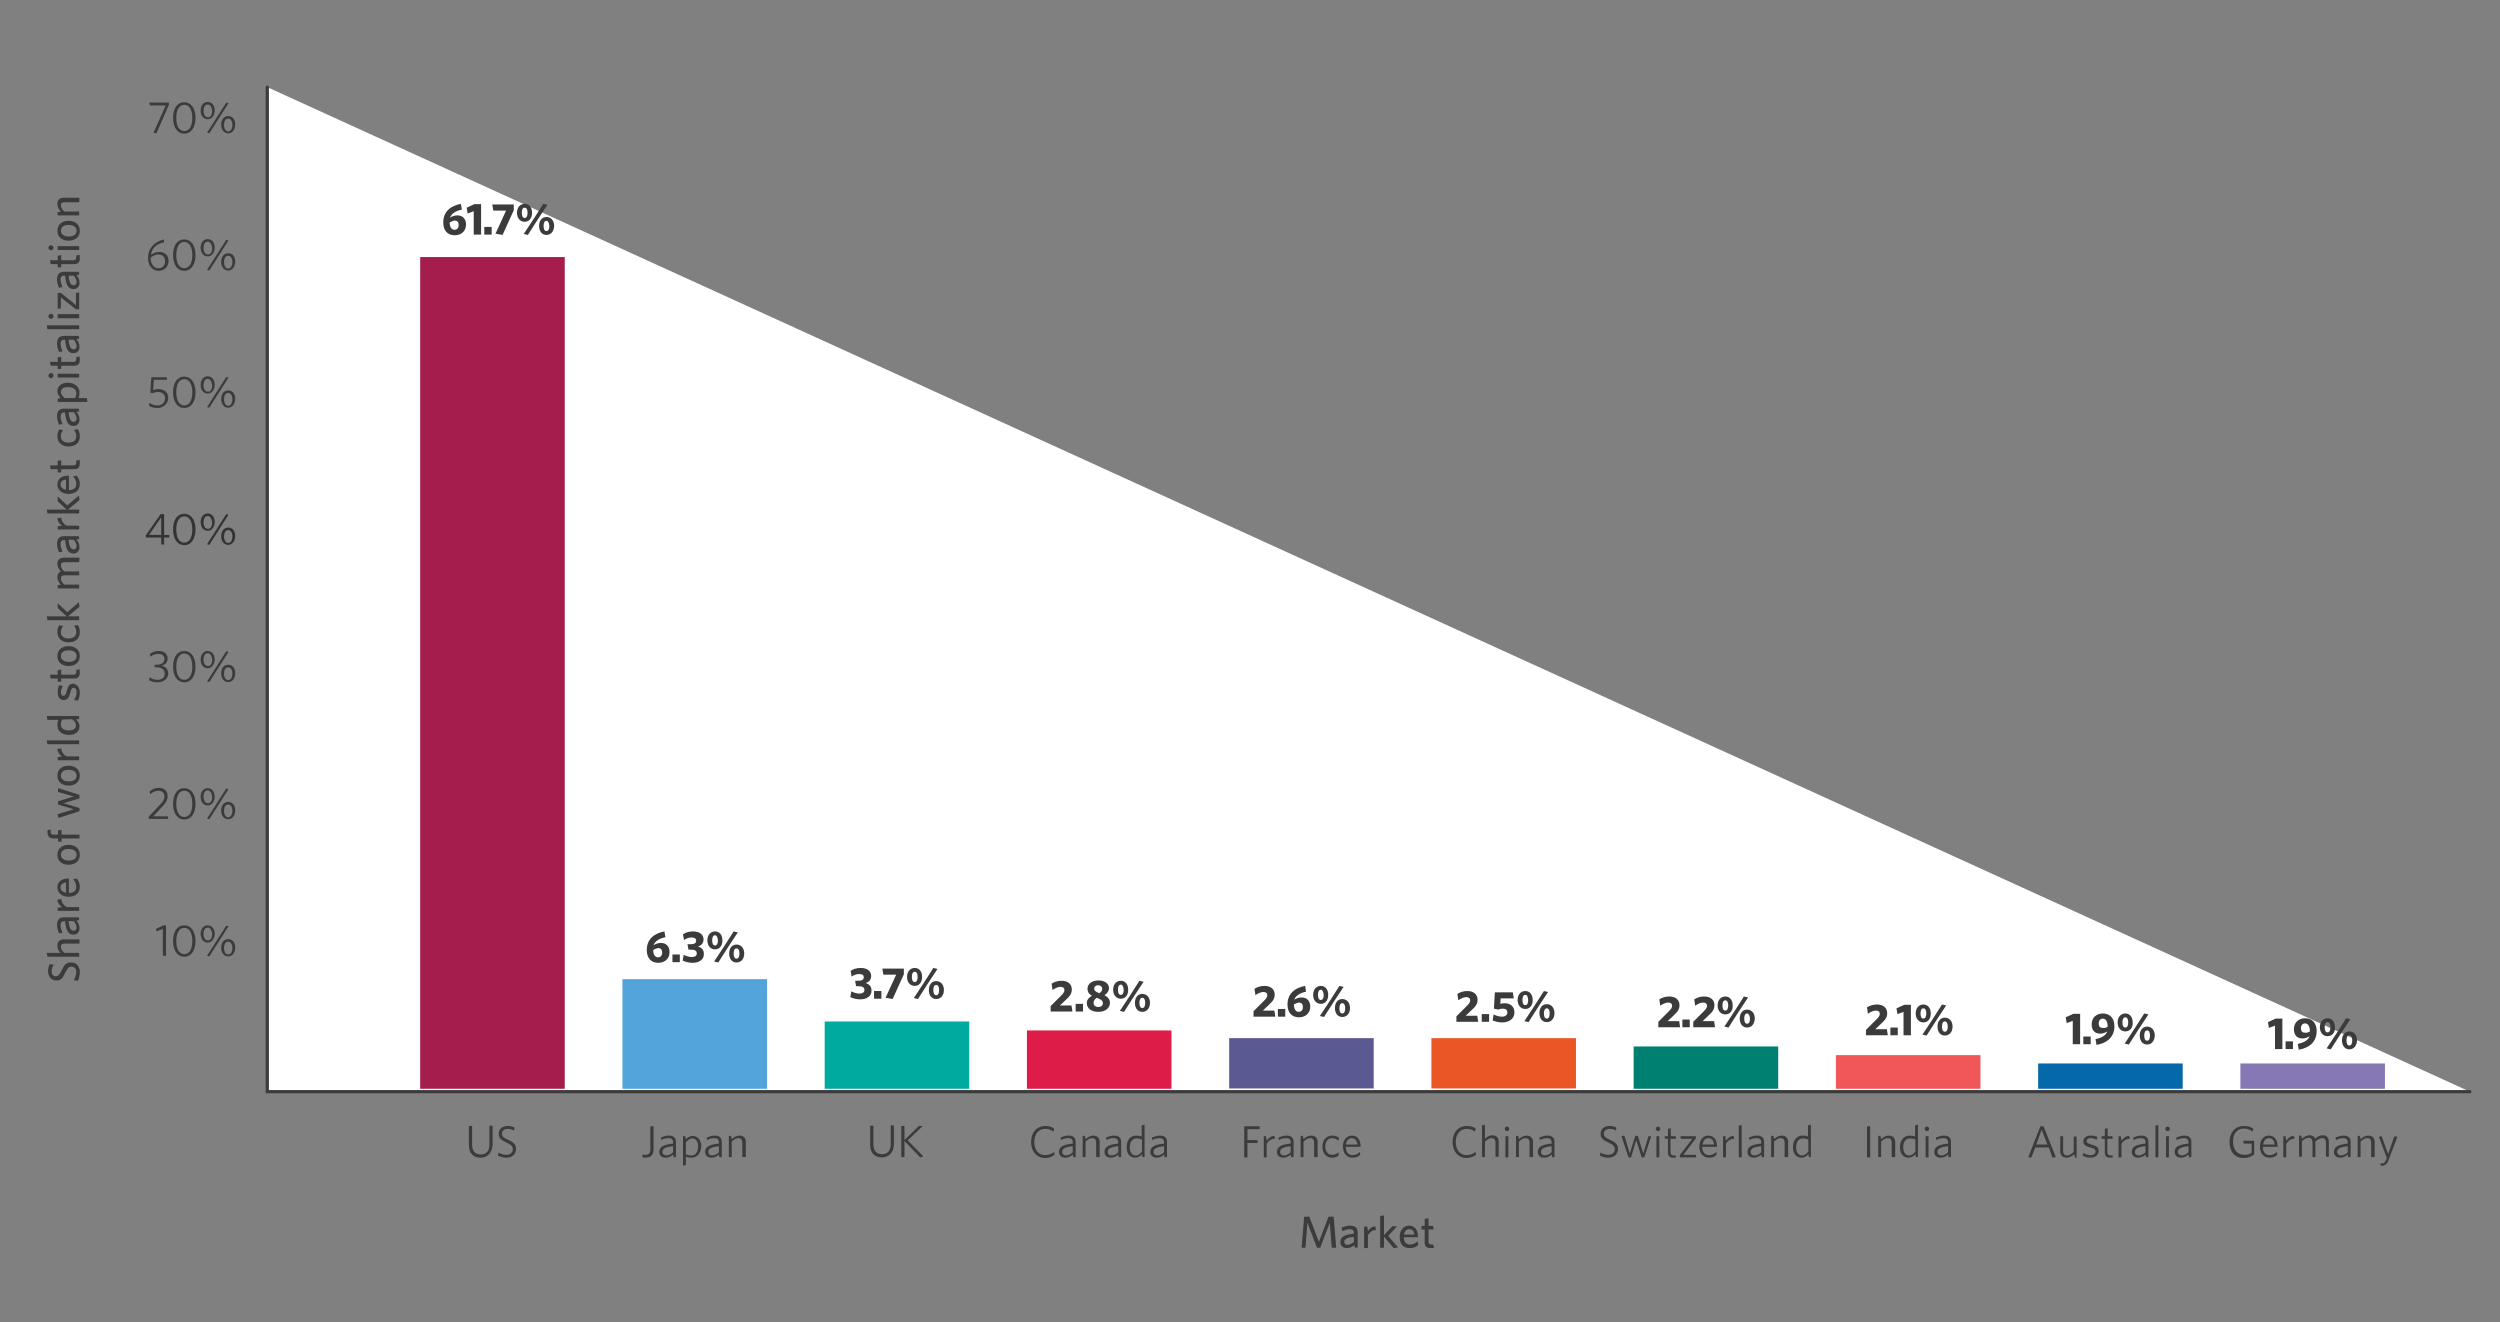
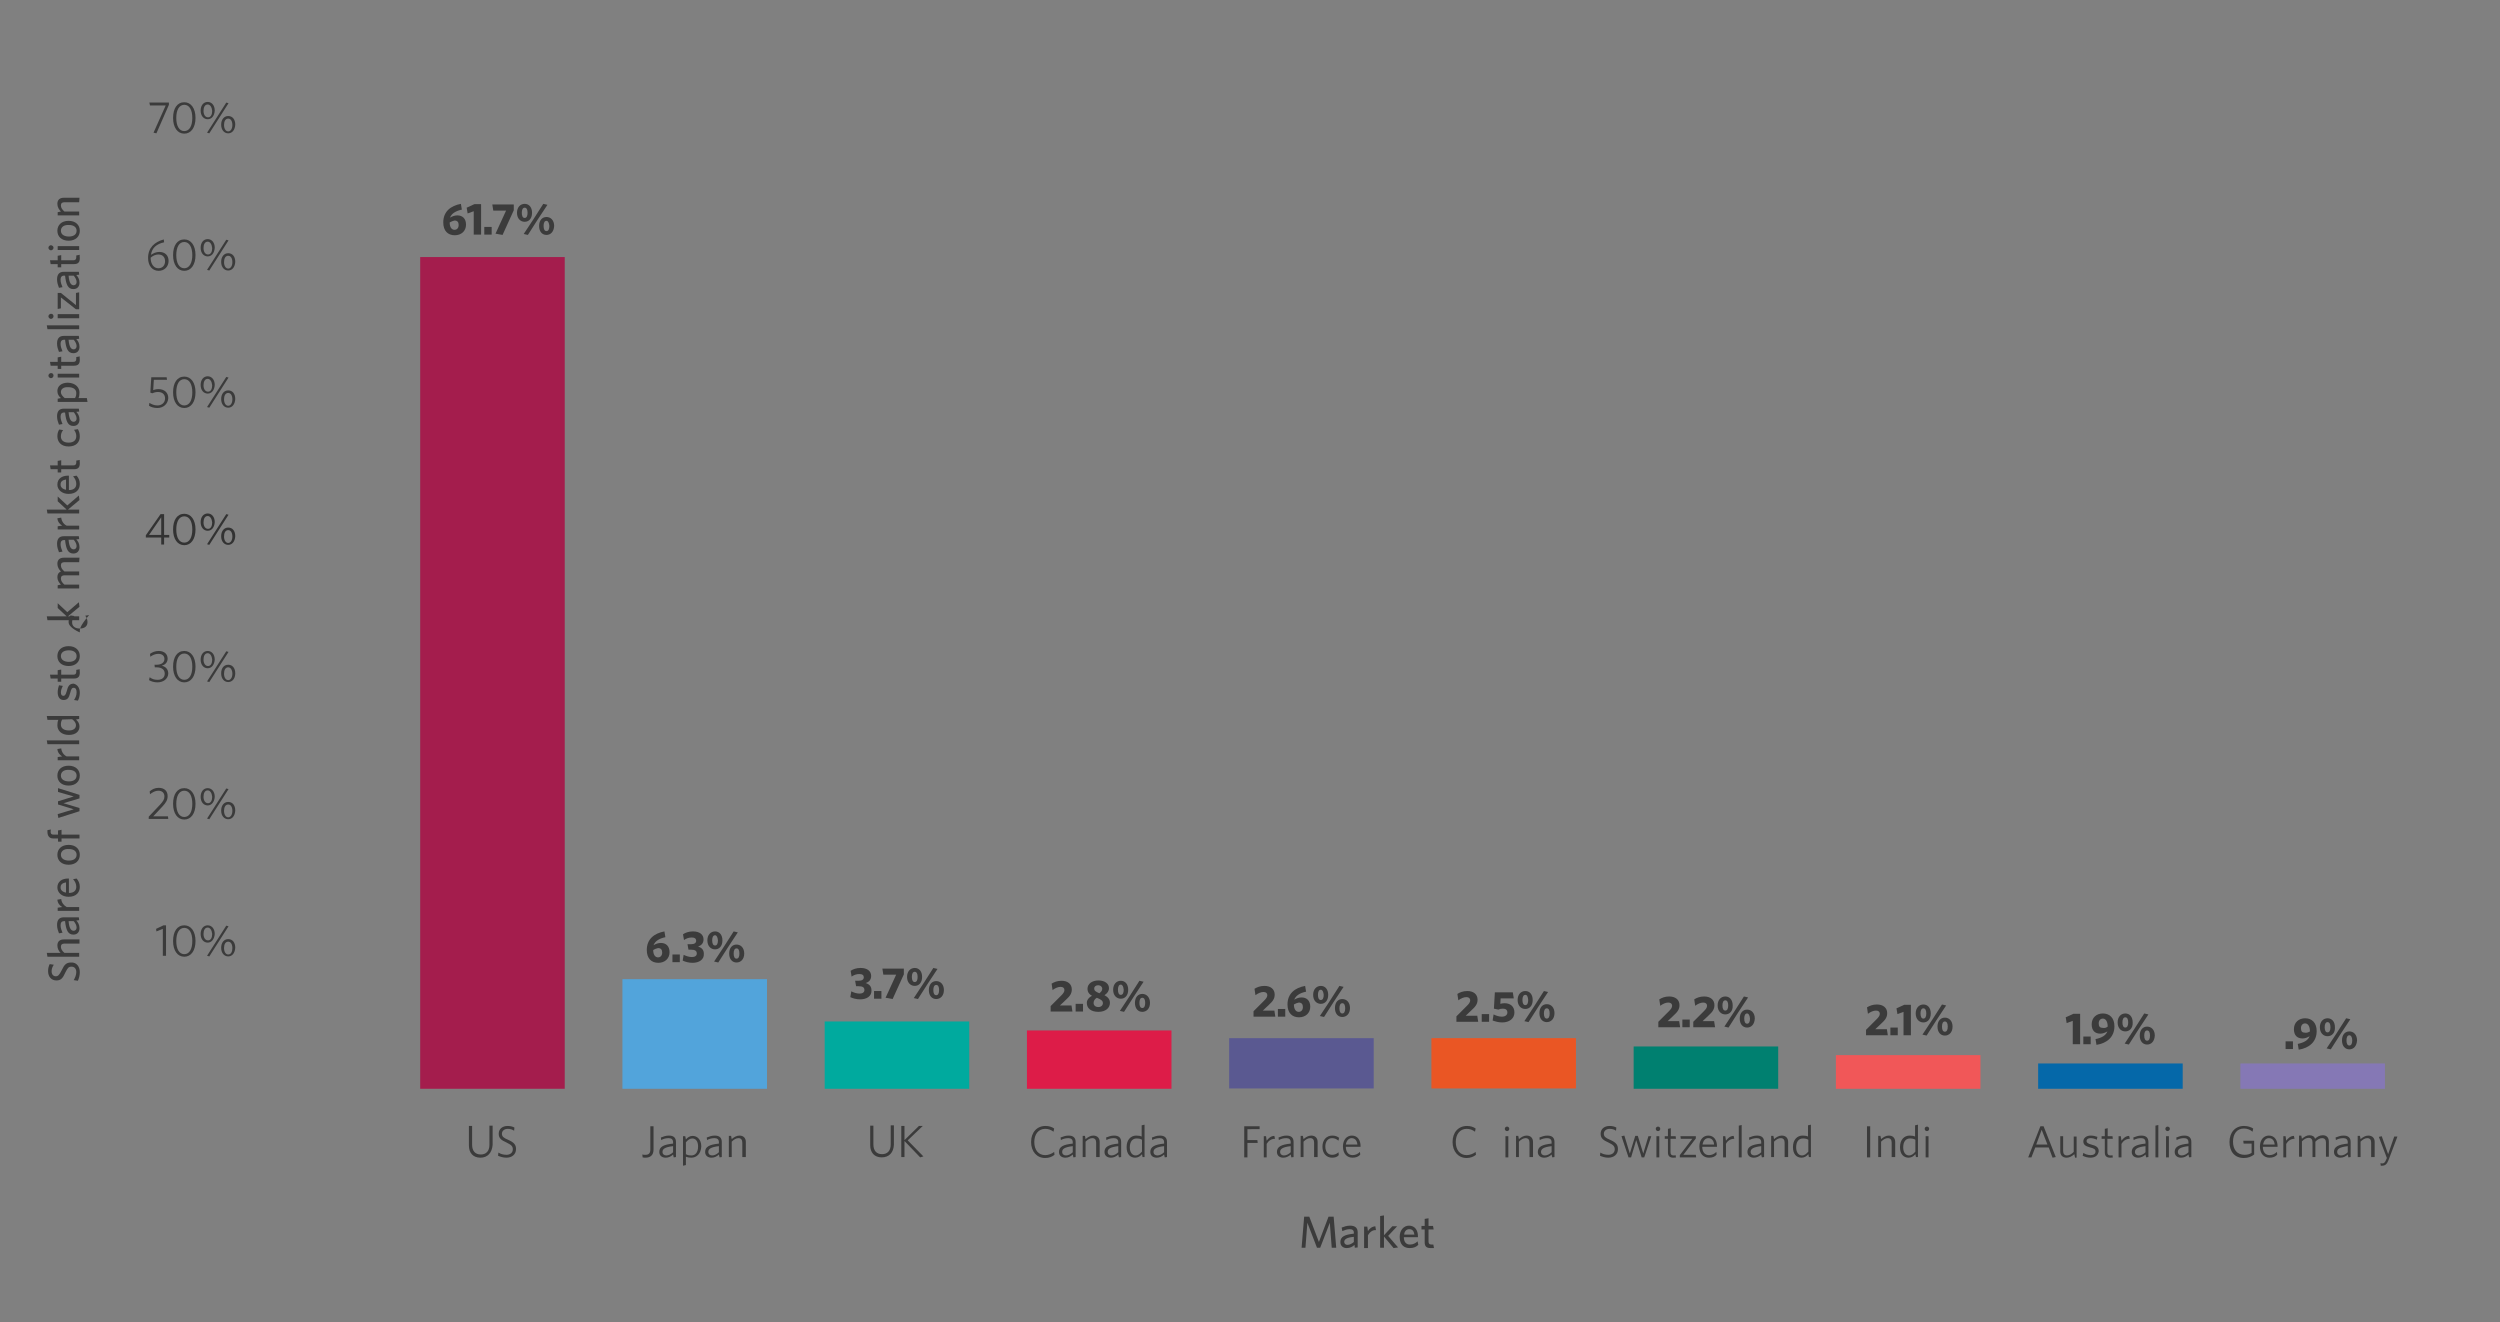
<svg xmlns="http://www.w3.org/2000/svg" version="1.1" id="Layer_1" x="0px" y="0px" viewBox="0 0 780 412.6" style="enable-background:new 0 0 780 412.6;" xml:space="preserve">
  <rect x="0" y="0" width="780" height="412.6" fill="#808080" stroke="none" />
  <style type="text/css">
	.st0{fill:#FFFFFF;stroke:#3B3B3B;stroke-linecap:round;stroke-miterlimit:10;}
	.st1{fill:#A41D4D;}
	.st2{fill:#52A4DB;}
	.st3{fill:#00AA9E;}
	.st4{fill:#DD1C48;}
	.st5{fill:#5A5991;}
	.st6{fill:#EA5624;}
	.st7{fill:#008070;}
	.st8{fill:#F15758;}
	.st9{fill:#0568A9;}
	.st10{fill:#8578B5;}
	.st11{enable-background:new    ;}
	.st12{fill:#3B3B3B;}
	.st13{fill:#333333;}
</style>
-   <polyline id="Axis" class="st0" points="83.4,27.2 83.4,340.6 770.6,340.6 " />
  <rect x="131.1" y="80.2" class="st1" width="45.1" height="259.5" />
  <rect x="194.2" y="305.5" class="st2" width="45.1" height="34.2" />
  <rect x="257.3" y="318.7" class="st3" width="45.1" height="21" />
  <rect x="320.4" y="321.5" class="st4" width="45.1" height="18.2" />
  <rect x="383.5" y="323.9" class="st5" width="45.1" height="15.7" />
  <rect x="446.6" y="323.9" class="st6" width="45.1" height="15.7" />
  <rect x="509.7" y="326.5" class="st7" width="45.1" height="13.2" />
  <rect x="572.8" y="329.2" class="st8" width="45.1" height="10.5" />
  <rect x="635.9" y="331.8" class="st9" width="45.1" height="7.9" />
  <rect x="699" y="331.8" class="st10" width="45.1" height="7.9" />
  <g class="st11">
    <path class="st12" d="M149.9,361.2c-2.3,0-3.6-1.5-3.6-3.8v-6.1h1v5.9c0,1.8,0.9,3,2.7,3c1.7,0,2.7-1.1,2.7-3v-6h1v6   C153.5,359.7,152.1,361.2,149.9,361.2z" />
    <path class="st12" d="M158,361.2c-1,0-1.9-0.3-2.6-0.6l0.1-1c0.6,0.4,1.5,0.7,2.5,0.7c1.1,0,2-0.6,2-1.7c0-1-0.5-1.4-1.9-2.1   c-1.8-0.8-2.5-1.4-2.5-2.8c0-1.5,1.2-2.4,2.8-2.4c0.9,0,1.6,0.2,2.1,0.5l-0.1,1c-0.5-0.4-1.2-0.6-2-0.6c-1.1,0-1.8,0.7-1.8,1.5   c0,0.9,0.5,1.3,1.9,1.9c1.8,0.8,2.5,1.5,2.5,2.9C161,360.2,159.7,361.2,158,361.2z" />
  </g>
  <g class="st11">
    <path class="st12" d="M140.4,67.9c0.7-0.4,1.4-0.7,2.3-0.7c1.5,0,2.7,0.9,2.7,2.9s-1.5,3.3-3.5,3.3c-2.2,0-3.6-1.4-3.6-4   c0-3.4,2.3-5.2,5.5-5.8l0.3,1.8C142.2,65.8,140.9,66.6,140.4,67.9z M140.3,69.4c0,1.6,0.7,2.3,1.5,2.3s1.3-0.6,1.3-1.5   s-0.4-1.4-1.3-1.4C141.4,68.9,140.8,69.1,140.3,69.4z" />
  </g>
  <g class="st11">
    <path class="st12" d="M147.8,73.2v-7.3l-1.9,0.7l-0.3-1.8l2.4-1.1h2.1v9.5C150.1,73.2,147.8,73.2,147.8,73.2z" />
  </g>
  <g class="st11">
    <path class="st12" d="M151.1,73.2v-2.4h2.3v2.4H151.1z" />
  </g>
  <g class="st11">
    <path class="st12" d="M156.8,73.3l-2.2-0.4l3.3-7.2h-4l-0.3-1.9h6.7v1.8L156.8,73.3z" />
    <path class="st12" d="M163.7,69.2c-1.3,0-2.4-1-2.4-2.8s1.1-2.8,2.4-2.8s2.3,1,2.3,2.8S165,69.2,163.7,69.2z M163.7,64.8   c-0.6,0-0.9,0.6-0.9,1.6s0.3,1.6,0.9,1.6s0.9-0.6,0.9-1.6C164.6,65.4,164.3,64.8,163.7,64.8z M163.4,73l3.1-4.7l3-4.7l1.3,0.3   l-3.1,4.7l-3,4.7L163.4,73z M170.5,73.3c-1.3,0-2.3-1-2.3-2.8s1-2.8,2.3-2.8s2.4,1,2.4,2.8C172.8,72.3,171.8,73.3,170.5,73.3z    M170.5,68.9c-0.6,0-0.9,0.6-0.9,1.6s0.3,1.6,0.9,1.6c0.6,0,0.9-0.6,0.9-1.6C171.3,69.5,171,68.9,170.5,68.9z" />
  </g>
  <g class="st11">
    <path class="st12" d="M201.4,361.2c-0.3,0-0.6,0-0.9-0.1l-0.1-0.9c0.3,0.1,0.6,0.1,1,0.1c1,0,1.5-0.5,1.5-1.6v-7.3h1v7.3   C203.9,360.4,202.9,361.2,201.4,361.2z" />
    <path class="st12" d="M210.2,361.1l-0.2-0.9c-0.6,0.6-1.4,1-2.3,1c-1.1,0-2-0.6-2-1.8c0-1.6,1.3-2.3,4.3-2.6v-0.4   c0-0.9-0.5-1.3-1.4-1.3c-0.8,0-1.6,0.2-2.3,0.6l-0.1-0.8c0.8-0.3,1.5-0.6,2.5-0.6c1.5,0,2.2,0.7,2.2,2v4.7L210.2,361.1L210.2,361.1   z M210,357.6c-2.6,0.3-3.3,0.9-3.3,1.8c0,0.7,0.5,1.1,1.2,1.1s1.5-0.4,2.1-1V357.6z" />
    <path class="st12" d="M215.7,361.2c-0.7,0-1.2-0.1-1.7-0.3v2.6l-0.9,0.2v-9.2h0.7l0.2,1c0.5-0.6,1.2-1.1,2.1-1.1   c1.4,0,2.7,1.1,2.7,3.3C218.7,360,217.3,361.2,215.7,361.2z M216,355.2c-0.8,0-1.4,0.5-2,1.2v3.7c0.5,0.3,1,0.4,1.7,0.4   c1.2,0,2.1-0.9,2.1-2.8C217.8,356,217,355.2,216,355.2z" />
    <path class="st12" d="M224.5,361.1l-0.2-0.9c-0.6,0.6-1.4,1-2.3,1c-1.1,0-2-0.6-2-1.8c0-1.6,1.3-2.3,4.3-2.6v-0.4   c0-0.9-0.5-1.3-1.4-1.3c-0.8,0-1.6,0.2-2.3,0.6l-0.1-0.8c0.8-0.3,1.5-0.6,2.5-0.6c1.5,0,2.2,0.7,2.2,2v4.7L224.5,361.1L224.5,361.1   z M224.3,357.6c-2.6,0.3-3.3,0.9-3.3,1.8c0,0.7,0.5,1.1,1.2,1.1s1.5-0.4,2.1-1V357.6z" />
    <path class="st12" d="M231.6,361.1v-4.6c0-0.9-0.4-1.4-1.2-1.4c-0.7,0-1.4,0.4-2.1,1.1v4.8h-0.9v-6.6h0.7l0.2,1   c0.7-0.6,1.5-1.1,2.4-1.1c1.3,0,2,0.8,2,2v4.7h-1.1V361.1z" />
  </g>
  <g class="st11">
    <path class="st12" d="M24.9,303.3c0,1.1-0.3,2-0.6,2.7l-1.3-0.2c0.4-0.7,0.8-1.6,0.8-2.5c0-1-0.5-1.7-1.5-1.7   c-0.9,0-1.2,0.4-1.9,1.8c-0.8,1.8-1.4,2.5-2.8,2.5c-1.6,0-2.6-1.2-2.6-2.9c0-0.9,0.2-1.6,0.5-2.2l1.3,0.2c-0.4,0.5-0.7,1.3-0.7,2   c0,1.1,0.6,1.6,1.3,1.6c0.7,0,1.1-0.4,1.8-1.8c0.9-1.9,1.5-2.5,3-2.5C23.8,300.2,24.9,301.5,24.9,303.3z" />
    <path class="st12" d="M24.7,294.4h-4.6c-0.7,0-1.1,0.3-1.1,1s0.4,1.3,1.1,1.9h4.6v1.2h-9.9l-0.2-1.2h4.3c-0.5-0.5-1-1.3-1-2.3   c0-1.3,0.8-1.9,2-1.9h4.9v1.3H24.7z" />
    <path class="st12" d="M24.7,287.1l-0.9,0.1c0.5,0.5,1,1.3,1,2.4c0,1.2-0.7,2-1.9,2c-1.7,0-2.3-1.4-2.6-4.2H20   c-0.8,0-1.1,0.5-1.1,1.3s0.3,1.6,0.6,2.3l-1.1,0.2c-0.3-0.8-0.6-1.6-0.6-2.6c0-1.6,0.7-2.4,2.1-2.4h4.7L24.7,287.1L24.7,287.1z    M21.4,287.4c0.2,2.5,0.9,3,1.6,3c0.5,0,0.9-0.4,0.9-1c0-0.7-0.4-1.4-0.9-2H21.4z" />
    <path class="st12" d="M20.8,283h3.9v1.2H18v-1l1.4-0.2c-0.8-0.5-1.4-1.2-1.5-2.3l1.2-0.2C19.2,281.6,19.9,282.5,20.8,283z" />
    <path class="st12" d="M24.9,276.7c0,1.7-1.1,3.1-3.5,3.1c-2.1,0-3.5-1.3-3.5-2.9c0-1.9,1.5-2.8,3.3-2.8h0.3v4.5   c1.6,0,2.3-0.8,2.3-1.9c0-1-0.4-1.7-1-2.4l1.1-0.2C24.5,274.8,24.9,275.6,24.9,276.7z M20.6,278.5v-3.2c-1.1,0.2-1.7,0.6-1.7,1.6   C18.9,277.7,19.5,278.3,20.6,278.5z" />
    <path class="st12" d="M24.9,266.7c0,1.8-1.3,3.1-3.5,3.1s-3.5-1.3-3.5-3.1c0-1.8,1.3-3.1,3.5-3.1S24.9,264.9,24.9,266.7z M19,266.7   c0,1.2,1.1,1.8,2.5,1.8s2.4-0.6,2.4-1.8c0-1.2-1-1.8-2.4-1.8C20,264.8,19,265.5,19,266.7z" />
    <path class="st12" d="M15.8,259.5c0,0.6,0.2,0.9,0.9,0.9h1.4v-1.3l1.1-0.2v1.5h5.6v1.2h-5.6v1h-1.1v-1h-1.5c-1.3,0-1.8-0.9-1.8-2.1   c0-0.2,0-0.4,0-0.5l1.1-0.2C15.8,259,15.8,259.2,15.8,259.5z" />
    <path class="st12" d="M24.8,248v1.1l-5,1.5l5,1.5v1l-6.6,2.1L18,254l5-1.5l-4.9-1.5v-1l4.9-1.5l-4.9-1.4v-1.2L24.8,248z" />
    <path class="st12" d="M24.9,242c0,1.8-1.3,3.1-3.5,3.1s-3.5-1.3-3.5-3.1s1.3-3.1,3.5-3.1S24.9,240.2,24.9,242z M19,242   c0,1.2,1.1,1.8,2.5,1.8s2.4-0.6,2.4-1.8s-1-1.8-2.4-1.8C20,240.1,19,240.8,19,242z" />
    <path class="st12" d="M20.8,236h3.9v1.2H18v-1l1.4-0.2c-0.8-0.5-1.4-1.2-1.5-2.3l1.2-0.2C19.2,234.6,19.9,235.6,20.8,236z" />
    <path class="st12" d="M24.7,232.2h-9.9l-0.2-1.2h10.1V232.2z" />
    <path class="st12" d="M24.7,224.3l-1,0.2c0.6,0.5,1.1,1.2,1.1,2.2c0,1.4-1.1,2.6-3.3,2.6c-2.4,0-3.6-1.4-3.6-3   c0-0.7,0.1-1.3,0.3-1.7h-3.4l-0.2-1.2h10.1V224.3z M19.4,224.5c-0.3,0.5-0.4,0.9-0.4,1.6c0,1.1,0.9,1.8,2.5,1.8   c1.5,0,2.2-0.7,2.2-1.6c0-0.8-0.5-1.4-1.2-1.9L19.4,224.5L19.4,224.5z" />
    <path class="st12" d="M24.9,216.2c0,0.9-0.3,1.9-0.6,2.4l-1.2-0.2c0.4-0.6,0.8-1.4,0.8-2.4c0-0.9-0.3-1.4-0.9-1.4s-0.8,0.4-1.1,1.6   c-0.4,1.6-0.9,2.2-2.1,2.2c-1.1,0-1.8-0.9-1.8-2.4c0-0.8,0.2-1.6,0.4-2.2l1.2,0.2c-0.3,0.6-0.6,1.3-0.6,2c0,0.8,0.3,1.1,0.8,1.1   c0.4,0,0.7-0.3,1-1.4c0.4-1.7,0.9-2.4,2.2-2.4C24.1,213.6,24.9,214.5,24.9,216.2z" />
    <path class="st12" d="M24.9,209.8c0,1.2-0.4,1.9-1.8,1.9h-4v1H18v-1h-2.2l-0.2-1.2H18v-1.4l1.1-0.2v1.6h3.8c0.5,0,0.9-0.2,0.9-0.9   c0-0.2,0-0.4,0-0.6l1.1-0.2C24.8,209.1,24.9,209.4,24.9,209.8z" />
    <path class="st12" d="M24.9,204.7c0,1.8-1.3,3.1-3.5,3.1s-3.5-1.3-3.5-3.1s1.3-3.1,3.5-3.1S24.9,202.9,24.9,204.7z M19,204.7   c0,1.2,1.1,1.8,2.5,1.8s2.4-0.6,2.4-1.8s-1-1.8-2.4-1.8C20,202.9,19,203.5,19,204.7z" />
-     <path class="st12" d="M24.9,197.3c0,1.8-1.2,3.1-3.5,3.1s-3.5-1.4-3.5-3.2c0-1,0.3-1.7,0.6-2.1l1.2,0.2c-0.5,0.6-0.7,1.2-0.7,2   c0,1.1,0.8,1.9,2.4,1.9s2.4-0.8,2.4-2c0-0.7-0.2-1.3-0.7-2l1.2-0.2C24.7,195.6,24.9,196.3,24.9,197.3z" />
+     <path class="st12" d="M24.9,197.3s-3.5-1.4-3.5-3.2c0-1,0.3-1.7,0.6-2.1l1.2,0.2c-0.5,0.6-0.7,1.2-0.7,2   c0,1.1,0.8,1.9,2.4,1.9s2.4-0.8,2.4-2c0-0.7-0.2-1.3-0.7-2l1.2-0.2C24.7,195.6,24.9,196.3,24.9,197.3z" />
    <path class="st12" d="M24.8,189.3l-3.6,3h3.5v1.2h-9.9l-0.2-1.2h6.2l-2.8-2.6v-1.5l3,2.8l3.6-3.1L24.8,189.3z" />
    <path class="st12" d="M24.7,175.4h-4.6c-0.7,0-1.1,0.3-1.1,1s0.4,1.3,1.1,1.9h4.6v1.2h-4.6c-0.7,0-1.1,0.3-1.1,1s0.4,1.3,1.1,1.9   h4.6v1.2H18v-1l1-0.2c-0.6-0.6-1.1-1.4-1.1-2.3c0-1,0.4-1.5,1.1-1.8c-0.6-0.6-1.1-1.4-1.1-2.4c0-1.3,0.8-1.9,2-1.9h4.9L24.7,175.4   L24.7,175.4z" />
    <path class="st12" d="M24.7,168.2l-0.9,0.1c0.5,0.5,1,1.3,1,2.4c0,1.2-0.7,2-1.9,2c-1.7,0-2.3-1.4-2.6-4.2H20   c-0.8,0-1.1,0.5-1.1,1.3s0.3,1.6,0.6,2.3l-1.1,0.2c-0.3-0.8-0.6-1.6-0.6-2.6c0-1.6,0.7-2.4,2.1-2.4h4.7L24.7,168.2L24.7,168.2z    M21.4,168.4c0.2,2.5,0.9,3,1.6,3c0.5,0,0.9-0.4,0.9-1c0-0.7-0.4-1.4-0.9-2H21.4z" />
    <path class="st12" d="M20.8,164h3.9v1.2H18v-1l1.4-0.2c-0.8-0.5-1.4-1.2-1.5-2.3l1.2-0.2C19.2,162.6,19.9,163.6,20.8,164z" />
    <path class="st12" d="M24.8,156l-3.6,3h3.5v1.2h-9.9l-0.2-1.2h6.2l-2.8-2.6v-1.5l3,2.8l3.6-3.1L24.8,156z" />
    <path class="st12" d="M24.9,151c0,1.7-1.1,3.1-3.5,3.1c-2.1,0-3.5-1.3-3.5-2.9c0-1.9,1.5-2.8,3.3-2.8h0.3v4.5   c1.6,0,2.3-0.8,2.3-1.9c0-1-0.4-1.7-1-2.4l1.1-0.2C24.5,149.1,24.9,149.9,24.9,151z M20.6,152.8v-3.2c-1.1,0.2-1.7,0.6-1.7,1.6   C18.9,152,19.5,152.6,20.6,152.8z" />
    <path class="st12" d="M24.9,144.5c0,1.2-0.4,1.9-1.8,1.9h-4v1H18v-1h-2.2l-0.2-1.2H18v-1.4l1.1-0.2v1.6h3.8c0.5,0,0.9-0.2,0.9-0.9   c0-0.2,0-0.4,0-0.6l1.1-0.2C24.8,143.7,24.9,144,24.9,144.5z" />
    <path class="st12" d="M24.9,136.2c0,1.8-1.2,3.1-3.5,3.1s-3.5-1.4-3.5-3.2c0-1,0.3-1.7,0.6-2.1l1.2,0.2c-0.5,0.6-0.7,1.2-0.7,2   c0,1.1,0.8,1.9,2.4,1.9s2.4-0.8,2.4-2c0-0.7-0.2-1.3-0.7-2l1.2-0.2C24.7,134.6,24.9,135.3,24.9,136.2z" />
    <path class="st12" d="M24.7,128.4l-0.9,0.1c0.5,0.5,1,1.3,1,2.4c0,1.2-0.7,2-1.9,2c-1.7,0-2.3-1.4-2.6-4.2H20   c-0.8,0-1.1,0.5-1.1,1.3s0.3,1.6,0.6,2.3l-1.1,0.2c-0.3-0.8-0.6-1.6-0.6-2.6c0-1.6,0.7-2.4,2.1-2.4h4.7L24.7,128.4L24.7,128.4z    M21.4,128.6c0.2,2.5,0.9,3,1.6,3c0.5,0,0.9-0.4,0.9-1c0-0.7-0.4-1.4-0.9-2H21.4z" />
    <path class="st12" d="M24.8,122.5c0,0.7-0.1,1.3-0.3,1.7h2.6l0.2,1.2H18v-1l1-0.2c-0.6-0.5-1.1-1.2-1.1-2.2c0-1.4,1.1-2.6,3.3-2.6   C23.6,119.5,24.8,120.9,24.8,122.5z M19,122.3c0,0.8,0.5,1.3,1.2,1.9h3.2c0.3-0.5,0.4-0.9,0.4-1.6c0-1.1-0.9-1.8-2.5-1.8   C19.8,120.7,19,121.4,19,122.3z" />
    <path class="st12" d="M16.7,117.2c0,0.4-0.4,0.8-0.8,0.8c-0.4,0-0.8-0.4-0.8-0.8s0.4-0.8,0.8-0.8C16.4,116.4,16.7,116.7,16.7,117.2   z M24.7,117.8H18v-1.2h6.7V117.8z" />
    <path class="st12" d="M24.9,112.2c0,1.2-0.4,1.9-1.8,1.9h-4v1H18v-1h-2.2l-0.2-1.2H18v-1.4l1.1-0.2v1.6h3.8c0.5,0,0.9-0.2,0.9-0.9   c0-0.2,0-0.4,0-0.6l1.1-0.2C24.8,111.5,24.9,111.8,24.9,112.2z" />
    <path class="st12" d="M24.7,105.7l-0.9,0.1c0.5,0.5,1,1.3,1,2.4c0,1.2-0.7,2-1.9,2c-1.7,0-2.3-1.4-2.6-4.2H20   c-0.8,0-1.1,0.5-1.1,1.3s0.3,1.6,0.6,2.3l-1.1,0.2c-0.3-0.8-0.6-1.6-0.6-2.6c0-1.6,0.7-2.4,2.1-2.4h4.7L24.7,105.7L24.7,105.7z    M21.4,106c0.2,2.5,0.9,3,1.6,3c0.5,0,0.9-0.4,0.9-1c0-0.7-0.4-1.4-0.9-2H21.4z" />
    <path class="st12" d="M24.7,102.7h-9.9l-0.2-1.2h10.1V102.7z" />
    <path class="st12" d="M16.7,98.7c0,0.4-0.4,0.8-0.8,0.8c-0.4,0-0.8-0.4-0.8-0.8s0.4-0.8,0.8-0.8C16.4,97.9,16.7,98.2,16.7,98.7z    M24.7,99.3H18V98h6.7V99.3z" />
    <path class="st12" d="M24.7,96.5h-1L19,92.8v3.4l-1,0.2v-5h1l4.7,3.8v-3.8l1-0.2V96.5z" />
    <path class="st12" d="M24.7,85.7l-0.9,0.1c0.5,0.5,1,1.3,1,2.4c0,1.2-0.7,2-1.9,2c-1.7,0-2.3-1.4-2.6-4.2H20   c-0.8,0-1.1,0.5-1.1,1.3s0.3,1.6,0.6,2.3l-1.1,0.2c-0.3-0.8-0.6-1.6-0.6-2.6c0-1.6,0.7-2.4,2.1-2.4h4.7L24.7,85.7L24.7,85.7z    M21.4,86c0.2,2.5,0.9,3,1.6,3c0.5,0,0.9-0.4,0.9-1c0-0.7-0.4-1.4-0.9-2H21.4z" />
    <path class="st12" d="M24.9,80.5c0,1.2-0.4,1.9-1.8,1.9h-4v1H18v-1h-2.2l-0.2-1.2H18v-1.4l1.1-0.2v1.6h3.8c0.5,0,0.9-0.2,0.9-0.9   c0-0.2,0-0.4,0-0.6l1.1-0.2C24.8,79.8,24.9,80.1,24.9,80.5z" />
    <path class="st12" d="M16.7,77.3c0,0.4-0.4,0.8-0.8,0.8c-0.4,0-0.8-0.4-0.8-0.8s0.4-0.8,0.8-0.8C16.4,76.6,16.7,76.9,16.7,77.3z    M24.7,78H18v-1.2h6.7V78z" />
    <path class="st12" d="M24.9,72c0,1.8-1.3,3.1-3.5,3.1s-3.5-1.3-3.5-3.1c0-1.8,1.3-3.1,3.5-3.1S24.9,70.2,24.9,72z M19,72   c0,1.2,1.1,1.8,2.5,1.8s2.4-0.6,2.4-1.8c0-1.2-1-1.8-2.4-1.8C20,70.1,19,70.8,19,72z" />
    <path class="st12" d="M24.7,63.1h-4.6c-0.7,0-1.1,0.3-1.1,1c0,0.7,0.4,1.3,1.1,1.9h4.6v1.2H18v-1l1-0.2c-0.6-0.6-1.1-1.4-1.1-2.4   c0-1.3,0.8-1.9,2-1.9h4.9L24.7,63.1L24.7,63.1z" />
  </g>
  <g class="st11">
    <path class="st12" d="M415.5,389.3l-0.6-7.8l-3,7.8h-1l-3-7.8l-0.6,7.8h-1.2l0.8-9.7h1.6l3,7.9l3-7.9h1.6l0.8,9.7H415.5z" />
    <path class="st12" d="M422.7,389.3l-0.1-0.9c-0.5,0.5-1.3,1-2.4,1c-1.2,0-2-0.7-2-1.9c0-1.7,1.4-2.3,4.2-2.6v-0.3   c0-0.8-0.5-1.1-1.3-1.1s-1.6,0.3-2.3,0.6l-0.2-1.1c0.8-0.3,1.6-0.6,2.6-0.6c1.6,0,2.4,0.7,2.4,2.1v4.7L422.7,389.3L422.7,389.3z    M422.4,385.9c-2.5,0.2-3,0.9-3,1.6c0,0.5,0.4,0.9,1,0.9c0.7,0,1.4-0.4,2-0.9V385.9z" />
    <path class="st12" d="M426.8,385.4v4h-1.2v-6.7h1l0.2,1.4c0.5-0.8,1.2-1.4,2.3-1.5l0.2,1.2C428.2,383.7,427.3,384.5,426.8,385.4z" />
    <path class="st12" d="M434.8,389.4l-3-3.6v3.5h-1.2v-9.9l1.2-0.2v6.2l2.6-2.8h1.5l-2.8,3l3.1,3.6L434.8,389.4z" />
    <path class="st12" d="M439.8,389.4c-1.7,0-3.1-1-3.1-3.5c0-2.1,1.3-3.5,2.9-3.5c1.9,0,2.8,1.5,2.8,3.3v0.3H438   c0,1.6,0.8,2.3,1.9,2.3c1,0,1.7-0.4,2.4-1l0.2,1.1C441.8,389.1,441,389.4,439.8,389.4z M438.1,385.2h3.2c-0.2-1.1-0.6-1.7-1.6-1.7   C438.9,383.5,438.2,384,438.1,385.2z" />
    <path class="st12" d="M446.4,389.4c-1.2,0-1.9-0.4-1.9-1.8v-4h-1v-1.1h1v-2.2l1.2-0.2v2.4h1.4l0.2,1.1h-1.6v3.8   c0,0.5,0.2,0.9,0.9,0.9c0.2,0,0.4,0,0.6,0l0.2,1.1C447.1,389.4,446.8,389.4,446.4,389.4z" />
  </g>
  <g class="st11">
    <path class="st12" d="M326.1,361.3c-2.6,0-4.4-2-4.4-5s1.8-5,4.5-5c1.1,0,2,0.3,2.7,0.8l-0.2,1c-0.8-0.6-1.6-0.9-2.6-0.9   c-2.1,0-3.4,1.7-3.4,4.1c0,2.5,1.3,4.1,3.4,4.1c1,0,2-0.4,2.8-1l0.1,0.9C328.3,360.9,327.3,361.3,326.1,361.3z" />
    <path class="st12" d="M334.9,361.1l-0.2-0.9c-0.6,0.6-1.4,1-2.3,1c-1.1,0-2-0.6-2-1.8c0-1.6,1.3-2.3,4.3-2.6v-0.4   c0-0.9-0.5-1.3-1.4-1.3c-0.8,0-1.6,0.2-2.3,0.6l-0.1-0.8c0.8-0.3,1.5-0.6,2.5-0.6c1.5,0,2.2,0.7,2.2,2v4.7L334.9,361.1L334.9,361.1   z M334.7,357.6c-2.6,0.3-3.3,0.9-3.3,1.8c0,0.7,0.5,1.1,1.2,1.1s1.5-0.4,2.1-1L334.7,357.6L334.7,357.6z" />
    <path class="st12" d="M342,361.1v-4.6c0-0.9-0.4-1.4-1.2-1.4c-0.7,0-1.4,0.4-2.1,1.1v4.8h-0.9v-6.6h0.7l0.2,1   c0.7-0.6,1.5-1.1,2.4-1.1c1.3,0,2,0.8,2,2v4.7H342V361.1z" />
    <path class="st12" d="M349.1,361.1l-0.2-0.9c-0.6,0.6-1.4,1-2.3,1c-1.1,0-2-0.6-2-1.8c0-1.6,1.3-2.3,4.3-2.6v-0.4   c0-0.9-0.5-1.3-1.4-1.3c-0.8,0-1.6,0.2-2.3,0.6l-0.1-0.8c0.8-0.3,1.5-0.6,2.5-0.6c1.5,0,2.2,0.7,2.2,2v4.7L349.1,361.1L349.1,361.1   z M348.9,357.6c-2.6,0.3-3.3,0.9-3.3,1.8c0,0.7,0.5,1.1,1.2,1.1s1.5-0.4,2.1-1L348.9,357.6L348.9,357.6z" />
    <path class="st12" d="M356.5,361.1l-0.2-1c-0.5,0.6-1.2,1.1-2.1,1.1c-1.5,0-2.7-1-2.7-3.3c0-2.4,1.4-3.6,3-3.6   c0.7,0,1.3,0.1,1.7,0.3v-3.5l0.9-0.2V361h-0.6V361.1z M356.3,355.6c-0.5-0.3-1-0.4-1.7-0.4c-1.2,0-2.1,0.9-2.1,2.8   c0,1.6,0.8,2.5,1.8,2.5c0.8,0,1.4-0.5,2-1.2L356.3,355.6L356.3,355.6z" />
    <path class="st12" d="M363.4,361.1l-0.2-0.9c-0.6,0.6-1.4,1-2.3,1c-1.1,0-2-0.6-2-1.8c0-1.6,1.3-2.3,4.3-2.6v-0.4   c0-0.9-0.5-1.3-1.4-1.3c-0.8,0-1.6,0.2-2.3,0.6l-0.1-0.8c0.8-0.3,1.5-0.6,2.5-0.6c1.5,0,2.2,0.7,2.2,2v4.7L363.4,361.1L363.4,361.1   z M363.2,357.6c-2.6,0.3-3.3,0.9-3.3,1.8c0,0.7,0.5,1.1,1.2,1.1s1.5-0.4,2.1-1L363.2,357.6L363.2,357.6z" />
  </g>
  <g class="st11">
    <path class="st12" d="M50.8,298.3v-8.5l-2,0.8l-0.1-0.8l2.3-1.1h0.8v9.5h-1V298.3z" />
    <path class="st12" d="M57.5,298.5c-2.1,0-3.5-1.9-3.5-4.9s1.3-4.9,3.5-4.9c2.1,0,3.5,1.9,3.5,4.9S59.6,298.5,57.5,298.5z    M57.5,289.5c-1.6,0-2.5,1.6-2.5,4.1s0.9,4.1,2.5,4.1s2.5-1.6,2.5-4.1S59.1,289.5,57.5,289.5z" />
    <path class="st12" d="M64.8,294.1c-1.2,0-2.2-1-2.2-2.7c0-1.6,0.9-2.7,2.2-2.7c1.2,0,2.2,1,2.2,2.7C66.9,293,66,294.1,64.8,294.1z    M64.8,289.4c-0.9,0-1.3,0.9-1.3,2s0.5,2,1.4,2s1.3-0.9,1.3-2C66.1,290.3,65.6,289.4,64.8,289.4z M64.6,298.2l3-4.7l3-4.7l0.7,0.2   l-3,4.7l-3,4.7L64.6,298.2z M71.2,298.4c-1.2,0-2.2-1-2.2-2.7c0-1.6,0.9-2.7,2.2-2.7s2.2,1,2.2,2.7   C73.3,297.4,72.4,298.4,71.2,298.4z M71.2,293.8c-0.9,0-1.3,0.9-1.3,2s0.5,2,1.3,2c0.9,0,1.3-0.9,1.3-2   C72.5,294.6,72,293.8,71.2,293.8z" />
  </g>
  <g class="st11">
    <path class="st12" d="M46.4,255.5v-0.7l3.5-3.7c1-1.1,1.4-1.7,1.4-2.6c0-1.1-0.7-1.8-1.9-1.8c-1,0-1.8,0.5-2.6,1.1l-0.1-0.9   c0.7-0.6,1.6-1.1,2.8-1.1c1.8,0,2.8,1,2.8,2.6c0,1.2-0.5,2-1.6,3.2l-2.9,3.1h4.6l0.1,0.8H46.4z" />
    <path class="st12" d="M57.5,255.7c-2.1,0-3.5-1.9-3.5-4.9s1.3-4.9,3.5-4.9c2.1,0,3.5,1.9,3.5,4.9C61,253.8,59.6,255.7,57.5,255.7z    M57.5,246.7c-1.6,0-2.5,1.6-2.5,4.1s0.9,4.1,2.5,4.1s2.5-1.6,2.5-4.1S59.1,246.7,57.5,246.7z" />
    <path class="st12" d="M64.8,251.3c-1.2,0-2.2-1-2.2-2.7c0-1.6,0.9-2.7,2.2-2.7c1.2,0,2.2,1,2.2,2.7C66.9,250.2,66,251.3,64.8,251.3   z M64.8,246.6c-0.9,0-1.3,0.9-1.3,2s0.5,2,1.4,2s1.3-0.9,1.3-2C66.1,247.5,65.6,246.6,64.8,246.6z M64.6,255.4l3-4.7l3-4.7l0.7,0.2   l-3,4.7l-3,4.7L64.6,255.4z M71.2,255.6c-1.2,0-2.2-1-2.2-2.7c0-1.6,0.9-2.7,2.2-2.7s2.2,1,2.2,2.7   C73.3,254.6,72.4,255.6,71.2,255.6z M71.2,251c-0.9,0-1.3,0.9-1.3,2s0.5,2,1.3,2s1.3-0.9,1.3-2C72.5,251.8,72,251,71.2,251z" />
  </g>
  <g class="st11">
    <path class="st12" d="M49.1,212.9c-1,0-2-0.3-2.6-0.7l0.2-0.9c0.8,0.6,1.5,0.8,2.5,0.8c1.3,0,2.2-0.7,2.2-1.9s-0.8-2-2.7-2h-0.4   l-0.1-0.8h0.6c1.6,0,2.5-0.7,2.5-1.8c0-0.9-0.6-1.6-1.9-1.6c-1,0-1.8,0.4-2.5,0.9l-0.1-0.9c0.7-0.5,1.6-0.9,2.7-0.9   c1.9,0,2.8,1.1,2.8,2.4c0,1.2-0.8,1.9-1.8,2.2c1.2,0.3,2,1.1,2,2.5C52.4,211.8,51,212.9,49.1,212.9z" />
    <path class="st12" d="M57.5,212.9c-2.1,0-3.5-1.9-3.5-4.9s1.3-4.9,3.5-4.9c2.1,0,3.5,1.9,3.5,4.9S59.6,212.9,57.5,212.9z    M57.5,203.9c-1.6,0-2.5,1.6-2.5,4.1s0.9,4.1,2.5,4.1s2.5-1.6,2.5-4.1S59.1,203.9,57.5,203.9z" />
    <path class="st12" d="M64.8,208.5c-1.2,0-2.2-1-2.2-2.7c0-1.6,0.9-2.7,2.2-2.7c1.2,0,2.2,1,2.2,2.7C66.9,207.4,66,208.5,64.8,208.5   z M64.8,203.8c-0.9,0-1.3,0.9-1.3,2s0.5,2,1.4,2s1.3-0.9,1.3-2C66.1,204.7,65.6,203.8,64.8,203.8z M64.6,212.6l3-4.7l3-4.7l0.7,0.2   l-3,4.7l-3,4.7L64.6,212.6z M71.2,212.8c-1.2,0-2.2-1-2.2-2.7s0.9-2.7,2.2-2.7s2.2,1,2.2,2.7S72.4,212.8,71.2,212.8z M71.2,208.2   c-0.9,0-1.3,0.9-1.3,2s0.5,2,1.3,2s1.3-0.9,1.3-2S72,208.2,71.2,208.2z" />
  </g>
  <g class="st11">
    <path class="st13" d="M51.2,167.7v2.2h-0.9v-2.2h-4.8V167l4.6-6.6h1.1v6.5h1.6v0.8H51.2z M50.3,161.4l-3.8,5.5h3.8V161.4z" />
    <path class="st13" d="M57.5,170.1c-2.1,0-3.5-1.9-3.5-4.9s1.3-4.9,3.5-4.9c2.1,0,3.5,1.9,3.5,4.9C61,168.2,59.6,170.1,57.5,170.1z    M57.5,161.1c-1.6,0-2.5,1.6-2.5,4.1s0.9,4.1,2.5,4.1s2.5-1.6,2.5-4.1S59.1,161.1,57.5,161.1z" />
    <path class="st13" d="M64.8,165.6c-1.2,0-2.2-1-2.2-2.7c0-1.6,0.9-2.7,2.2-2.7c1.2,0,2.2,1,2.2,2.7C66.9,164.6,66,165.6,64.8,165.6   z M64.8,161c-0.9,0-1.3,0.9-1.3,2s0.5,2,1.4,2s1.3-0.9,1.3-2C66.1,161.9,65.6,161,64.8,161z M64.6,169.8l3-4.7l3-4.7l0.7,0.2   l-3,4.7l-3,4.7L64.6,169.8z M71.2,170c-1.2,0-2.2-1-2.2-2.7c0-1.6,0.9-2.7,2.2-2.7s2.2,1,2.2,2.7C73.3,169,72.4,170,71.2,170z    M71.2,165.4c-0.9,0-1.3,0.9-1.3,2s0.5,2,1.3,2s1.3-0.9,1.3-2C72.5,166.2,72,165.4,71.2,165.4z" />
  </g>
  <g class="st11">
    <path class="st12" d="M49.1,127.3c-1.1,0-2-0.3-2.6-0.7l0.1-0.9c0.7,0.4,1.5,0.8,2.5,0.8c1.3,0,2.4-0.8,2.4-2.2c0-1.2-0.8-2-2.2-2   c-0.8,0-1.3,0.2-1.8,0.4l-0.6-0.2l0.3-4.8H52l0.1,0.8H48l-0.2,3.2c0.4-0.1,0.9-0.3,1.6-0.3c1.9,0,3.1,1.1,3.1,2.8   C52.4,126.1,50.9,127.3,49.1,127.3z" />
    <path class="st12" d="M57.5,127.3c-2.1,0-3.5-1.9-3.5-4.9s1.3-4.9,3.5-4.9c2.1,0,3.5,1.9,3.5,4.9S59.6,127.3,57.5,127.3z    M57.5,118.3c-1.6,0-2.5,1.6-2.5,4.1s0.9,4.1,2.5,4.1s2.5-1.6,2.5-4.1S59.1,118.3,57.5,118.3z" />
    <path class="st12" d="M64.8,122.8c-1.2,0-2.2-1-2.2-2.7c0-1.6,0.9-2.7,2.2-2.7c1.2,0,2.2,1,2.2,2.7C66.9,121.8,66,122.8,64.8,122.8   z M64.8,118.2c-0.9,0-1.3,0.9-1.3,2s0.5,2,1.4,2s1.3-0.9,1.3-2C66.1,119.1,65.6,118.2,64.8,118.2z M64.6,127l3-4.7l3-4.7l0.7,0.2   l-3,4.7l-3,4.7L64.6,127z M71.2,127.2c-1.2,0-2.2-1-2.2-2.7c0-1.6,0.9-2.7,2.2-2.7s2.2,1,2.2,2.7C73.3,126.2,72.4,127.2,71.2,127.2   z M71.2,122.6c-0.9,0-1.3,0.9-1.3,2s0.5,2,1.3,2s1.3-0.9,1.3-2C72.5,123.4,72,122.6,71.2,122.6z" />
  </g>
  <g class="st11">
    <path class="st12" d="M48.8,41.6l-0.9-0.2l3.8-8.5h-4.9L46.6,32h6.1v0.7L48.8,41.6z" />
  </g>
  <g class="st11">
    <path class="st12" d="M57.5,41.7c-2.1,0-3.5-1.9-3.5-4.9s1.3-4.9,3.5-4.9c2.1,0,3.5,1.9,3.5,4.9S59.6,41.7,57.5,41.7z M57.5,32.7   c-1.6,0-2.5,1.6-2.5,4.1s0.9,4.1,2.5,4.1s2.5-1.6,2.5-4.1S59.1,32.7,57.5,32.7z" />
    <path class="st12" d="M64.8,37.2c-1.2,0-2.2-1-2.2-2.7c0-1.6,0.9-2.7,2.2-2.7c1.2,0,2.2,1,2.2,2.7C66.9,36.2,66,37.2,64.8,37.2z    M64.8,32.6c-0.9,0-1.3,0.9-1.3,2s0.5,2,1.4,2s1.3-0.9,1.3-2C66.1,33.5,65.6,32.6,64.8,32.6z M64.6,41.4l3-4.7l3-4.7l0.7,0.2   l-3,4.7l-3,4.7L64.6,41.4z M71.2,41.6c-1.2,0-2.2-1-2.2-2.7c0-1.6,0.9-2.7,2.2-2.7s2.2,1,2.2,2.7C73.3,40.6,72.4,41.6,71.2,41.6z    M71.2,37c-0.9,0-1.3,0.9-1.3,2s0.5,2,1.3,2s1.3-0.9,1.3-2C72.5,37.8,72,37,71.2,37z" />
  </g>
  <g class="st11">
    <path class="st12" d="M47.1,79.5c0.8-0.5,1.6-0.9,2.6-0.9c1.8,0,2.9,1.1,2.9,2.8c0,1.8-1.3,3.1-3.1,3.1c-1.9,0-3.3-1.5-3.3-4   c0-3.2,2-5,4.9-5.8l0.1,0.9C48.9,76.1,47.4,77.3,47.1,79.5z M47,80.4L47,80.4c0,2,1,3.3,2.4,3.3c1.3,0,2.1-0.9,2.1-2.2   c0-1.2-0.7-2.1-2.1-2.1C48.5,79.4,47.7,79.8,47,80.4z" />
    <path class="st12" d="M57.5,84.5c-2.1,0-3.5-1.9-3.5-4.9s1.3-4.9,3.5-4.9c2.1,0,3.5,1.9,3.5,4.9S59.6,84.5,57.5,84.5z M57.5,75.5   c-1.6,0-2.5,1.6-2.5,4.1s0.9,4.1,2.5,4.1S60,82,60,79.6S59.1,75.5,57.5,75.5z" />
    <path class="st12" d="M64.8,80c-1.2,0-2.2-1-2.2-2.7c0-1.6,0.9-2.7,2.2-2.7c1.2,0,2.2,1,2.2,2.7C66.9,79,66,80,64.8,80z M64.8,75.4   c-0.9,0-1.3,0.9-1.3,2s0.5,2,1.4,2s1.3-0.9,1.3-2C66.1,76.3,65.6,75.4,64.8,75.4z M64.6,84.2l3-4.7l3-4.7l0.7,0.2l-3,4.7l-3,4.7   L64.6,84.2z M71.2,84.4c-1.2,0-2.2-1-2.2-2.7c0-1.6,0.9-2.7,2.2-2.7s2.2,1,2.2,2.7C73.3,83.4,72.4,84.4,71.2,84.4z M71.2,79.8   c-0.9,0-1.3,0.9-1.3,2s0.5,2,1.3,2s1.3-0.9,1.3-2C72.5,80.6,72,79.8,71.2,79.8z" />
  </g>
  <g class="st11">
    <path class="st12" d="M389.2,352.3v3.4h3.1l0.1,0.9h-3.2v4.5h-1v-9.7h4.8v0.9L389.2,352.3L389.2,352.3z" />
  </g>
  <g class="st11">
    <path class="st12" d="M395.2,356.9v4.2h-0.9v-6.6h0.7l0.2,1.4c0.5-0.7,1.3-1.5,2.4-1.5l0.2,0.9C396.6,355.3,395.7,356,395.2,356.9z   " />
  </g>
  <g class="st11">
    <path class="st12" d="M402.9,361.1l-0.2-0.9c-0.6,0.6-1.4,1-2.3,1c-1.1,0-2-0.6-2-1.8c0-1.6,1.3-2.3,4.3-2.6v-0.4   c0-0.9-0.5-1.3-1.4-1.3c-0.8,0-1.6,0.2-2.3,0.6l-0.1-0.8c0.8-0.3,1.5-0.6,2.5-0.6c1.5,0,2.2,0.7,2.2,2v4.7L402.9,361.1L402.9,361.1   z M402.7,357.6c-2.6,0.3-3.3,0.9-3.3,1.8c0,0.7,0.5,1.1,1.2,1.1s1.5-0.4,2.1-1L402.7,357.6L402.7,357.6z" />
    <path class="st12" d="M410,361.1v-4.6c0-0.9-0.4-1.4-1.2-1.4c-0.7,0-1.4,0.4-2.1,1.1v4.8h-0.9v-6.6h0.7l0.2,1   c0.7-0.6,1.5-1.1,2.4-1.1c1.3,0,2,0.8,2,2v4.7H410V361.1z" />
  </g>
  <g class="st11">
    <path class="st12" d="M415.6,361.2c-1.7,0-3-1.3-3-3.4c0-2.2,1.3-3.5,3.1-3.5c0.9,0,1.6,0.3,2.1,0.7l-0.2,0.9   c-0.6-0.5-1.2-0.8-2-0.8c-1.2,0-2.1,1-2.1,2.6c0,1.7,0.9,2.6,2.1,2.6c0.7,0,1.4-0.2,2-0.8l0.1,0.9   C417.2,361,416.5,361.2,415.6,361.2z" />
  </g>
  <g class="st11">
    <path class="st12" d="M422,361.2c-1.7,0-3-1.2-3-3.5c0-2.1,1.2-3.4,2.8-3.4c1.8,0,2.7,1.5,2.7,3.3v0.2h-4.6c0,1.6,0.8,2.6,2.1,2.6   c0.9,0,1.7-0.4,2.3-1l0.1,0.8C423.9,360.9,423,361.2,422,361.2z M419.9,357.1h3.6c-0.1-1.2-0.7-2-1.8-2   C420.9,355.1,420.1,355.8,419.9,357.1z" />
  </g>
  <g class="st11">
    <path class="st12" d="M457.6,361.3c-2.6,0-4.4-2-4.4-5s1.8-5,4.5-5c1.1,0,2,0.3,2.7,0.8l-0.2,1c-0.8-0.6-1.6-0.9-2.6-0.9   c-2.1,0-3.4,1.7-3.4,4.1c0,2.5,1.3,4.1,3.4,4.1c1,0,2-0.4,2.8-1l0.1,0.9C459.8,360.9,458.7,361.3,457.6,361.3z" />
  </g>
  <g class="st11">
-     <path class="st12" d="M466.6,361.1v-4.6c0-0.9-0.4-1.4-1.2-1.4c-0.7,0-1.4,0.4-2.1,1.1v4.8h-0.9v-9.9l0.9-0.2v4.4   c0.7-0.6,1.4-1.1,2.3-1.1c1.3,0,2,0.8,2,2v4.7h-1V361.1z" />
    <path class="st12" d="M470.2,352.9c-0.4,0-0.7-0.3-0.7-0.7s0.3-0.7,0.7-0.7c0.4,0,0.7,0.3,0.7,0.7S470.6,352.9,470.2,352.9z    M469.7,361.1v-6.6h0.9v6.6H469.7z" />
    <path class="st12" d="M477.2,361.1v-4.6c0-0.9-0.4-1.4-1.2-1.4c-0.7,0-1.4,0.4-2.1,1.1v4.8H473v-6.6h0.7l0.2,1   c0.7-0.6,1.5-1.1,2.4-1.1c1.3,0,2,0.8,2,2v4.7h-1.1V361.1z" />
    <path class="st12" d="M484.3,361.1l-0.2-0.9c-0.6,0.6-1.4,1-2.3,1c-1.1,0-2-0.6-2-1.8c0-1.6,1.3-2.3,4.3-2.6v-0.4   c0-0.9-0.5-1.3-1.4-1.3c-0.8,0-1.6,0.2-2.3,0.6l-0.1-0.8c0.8-0.3,1.5-0.6,2.5-0.6c1.5,0,2.2,0.7,2.2,2v4.7L484.3,361.1L484.3,361.1   z M484.1,357.6c-2.6,0.3-3.3,0.9-3.3,1.8c0,0.7,0.5,1.1,1.2,1.1s1.5-0.4,2.1-1L484.1,357.6L484.1,357.6z" />
  </g>
  <g class="st11">
    <path class="st12" d="M501.8,361.2c-1,0-1.9-0.3-2.6-0.6l0.1-1c0.6,0.4,1.5,0.7,2.5,0.7c1.1,0,2-0.6,2-1.7c0-1-0.5-1.4-1.9-2.1   c-1.8-0.8-2.5-1.4-2.5-2.8c0-1.5,1.2-2.4,2.8-2.4c0.9,0,1.6,0.2,2.1,0.5l-0.1,1c-0.5-0.4-1.2-0.6-2-0.6c-1.1,0-1.8,0.7-1.8,1.5   c0,0.9,0.5,1.3,1.9,1.9c1.8,0.8,2.5,1.5,2.5,2.9C504.8,360.2,503.5,361.2,501.8,361.2z" />
  </g>
  <g class="st11">
    <path class="st12" d="M513,361.1h-0.8l-1.7-5.4l-1.6,5.4h-0.8l-2.2-6.6l0.9-0.2l1.7,5.6l1.7-5.5h0.8l1.7,5.5l1.6-5.4h0.9L513,361.1   z" />
    <path class="st12" d="M517.3,352.9c-0.4,0-0.7-0.3-0.7-0.7s0.3-0.7,0.7-0.7s0.7,0.3,0.7,0.7S517.7,352.9,517.3,352.9z M516.8,361.1   v-6.6h0.9v6.6H516.8z" />
    <path class="st12" d="M522.1,361.2c-1,0-1.7-0.4-1.7-1.6v-4.3h-1v-0.8h1v-2.3l0.9-0.2v2.5h1.5l0.1,0.8h-1.7v4.2c0,0.7,0.3,1,1,1   c0.2,0,0.5,0,0.6-0.1l0.1,0.8C522.8,361.1,522.5,361.2,522.1,361.2z" />
  </g>
  <g class="st11">
    <path class="st12" d="M524.1,361.1v-0.7l3.9-5.1h-3.6l-0.1-0.8h4.8v0.7l-3.9,5.1h3.9l0.1,0.8H524.1z" />
  </g>
  <g class="st11">
    <path class="st12" d="M533.2,361.2c-1.7,0-3-1.2-3-3.5c0-2.1,1.2-3.4,2.8-3.4c1.8,0,2.7,1.5,2.7,3.3v0.2h-4.6   c0,1.6,0.8,2.6,2.1,2.6c0.9,0,1.7-0.4,2.3-1l0.1,0.8C535.1,360.9,534.3,361.2,533.2,361.2z M531.2,357.1h3.6c-0.1-1.2-0.7-2-1.8-2   C532.1,355.1,531.4,355.8,531.2,357.1z" />
    <path class="st12" d="M538.5,356.9v4.2h-0.9v-6.6h0.7l0.2,1.4c0.5-0.7,1.3-1.5,2.4-1.5l0.2,0.9C539.9,355.3,538.9,356,538.5,356.9z   " />
    <path class="st12" d="M542.5,361.1v-9.9l0.9-0.2v10.1H542.5z" />
    <path class="st12" d="M549.7,361.1l-0.2-0.9c-0.6,0.6-1.4,1-2.3,1c-1.1,0-2-0.6-2-1.8c0-1.6,1.3-2.3,4.3-2.6v-0.4   c0-0.9-0.5-1.3-1.4-1.3c-0.8,0-1.6,0.2-2.3,0.6l-0.1-0.8c0.8-0.3,1.5-0.6,2.5-0.6c1.5,0,2.2,0.7,2.2,2v4.7L549.7,361.1L549.7,361.1   z M549.5,357.6c-2.6,0.3-3.3,0.9-3.3,1.8c0,0.7,0.5,1.1,1.2,1.1s1.5-0.4,2.1-1V357.6z" />
    <path class="st12" d="M556.8,361.1v-4.6c0-0.9-0.4-1.4-1.2-1.4c-0.7,0-1.4,0.4-2.1,1.1v4.8h-0.9v-6.6h0.7l0.2,1   c0.7-0.6,1.5-1.1,2.4-1.1c1.3,0,2,0.8,2,2v4.7h-1.1V361.1z" />
    <path class="st12" d="M564.4,361.1l-0.2-1c-0.5,0.6-1.2,1.1-2.1,1.1c-1.5,0-2.7-1-2.7-3.3c0-2.4,1.4-3.6,3-3.6   c0.7,0,1.3,0.1,1.7,0.3v-3.5l0.9-0.2V361h-0.6V361.1z M564.2,355.6c-0.5-0.3-1-0.4-1.7-0.4c-1.2,0-2.1,0.9-2.1,2.8   c0,1.6,0.8,2.5,1.8,2.5c0.8,0,1.4-0.5,2-1.2V355.6z" />
  </g>
  <g class="st11">
    <path class="st12" d="M582.5,361.1v-9.7h1v9.7H582.5z" />
    <path class="st12" d="M590.2,361.1v-4.6c0-0.9-0.4-1.4-1.2-1.4c-0.7,0-1.4,0.4-2.1,1.1v4.8H586v-6.6h0.7l0.2,1   c0.7-0.6,1.5-1.1,2.4-1.1c1.3,0,2,0.8,2,2v4.7h-1.1V361.1z" />
    <path class="st12" d="M597.8,361.1l-0.2-1c-0.5,0.6-1.2,1.1-2.1,1.1c-1.5,0-2.7-1-2.7-3.3c0-2.4,1.4-3.6,3-3.6   c0.7,0,1.3,0.1,1.7,0.3v-3.5l0.9-0.2V361h-0.6V361.1z M597.6,355.6c-0.5-0.3-1-0.4-1.7-0.4c-1.2,0-2.1,0.9-2.1,2.8   c0,1.6,0.8,2.5,1.8,2.5c0.8,0,1.4-0.5,2-1.2V355.6z" />
    <path class="st12" d="M601.2,352.9c-0.4,0-0.7-0.3-0.7-0.7s0.3-0.7,0.7-0.7s0.7,0.3,0.7,0.7S601.6,352.9,601.2,352.9z M600.8,361.1   v-6.6h0.9v6.6H600.8z" />
-     <path class="st12" d="M608,361.1l-0.2-0.9c-0.6,0.6-1.4,1-2.3,1c-1.1,0-2-0.6-2-1.8c0-1.6,1.3-2.3,4.3-2.6v-0.4   c0-0.9-0.5-1.3-1.4-1.3c-0.8,0-1.6,0.2-2.3,0.6l-0.1-0.8c0.8-0.3,1.5-0.6,2.5-0.6c1.5,0,2.2,0.7,2.2,2v4.7L608,361.1L608,361.1z    M607.8,357.6c-2.6,0.3-3.3,0.9-3.3,1.8c0,0.7,0.5,1.1,1.2,1.1s1.5-0.4,2.1-1V357.6z" />
  </g>
  <g class="st11">
    <path class="st12" d="M636.6,351.4h1l3.8,9.6l-1,0.2l-1.2-3.2H635l-1.2,3.1h-1L636.6,351.4z M635.3,357.1h3.5l-1.8-4.6L635.3,357.1   z" />
  </g>
  <g class="st11">
    <path class="st12" d="M647.4,361.1l-0.2-1c-0.7,0.6-1.5,1.1-2.4,1.1c-1.3,0-2-0.8-2-2v-4.7h0.9v4.6c0,0.9,0.4,1.4,1.2,1.4   c0.7,0,1.4-0.4,2.1-1.1v-4.8h0.9v6.6h-0.5V361.1z" />
    <path class="st12" d="M652.2,361.2c-0.9,0-1.8-0.3-2.4-0.6l0.2-0.9c0.6,0.4,1.4,0.7,2.3,0.7c0.9,0,1.5-0.4,1.5-1.1s-0.4-1-1.7-1.3   c-1.5-0.4-2.1-0.9-2.1-1.9s0.9-1.8,2.3-1.8c0.8,0,1.5,0.2,2.1,0.4l-0.2,0.9c-0.6-0.3-1.3-0.5-1.9-0.5c-0.9,0-1.3,0.4-1.3,0.9   s0.4,0.8,1.5,1.1c1.6,0.4,2.3,0.9,2.3,2.1C654.6,360.5,653.7,361.2,652.2,361.2z" />
    <path class="st12" d="M658.4,361.2c-1,0-1.7-0.4-1.7-1.6v-4.3h-1v-0.8h1v-2.3l0.9-0.2v2.5h1.5l0.1,0.8h-1.7v4.2c0,0.7,0.3,1,1,1   c0.2,0,0.5,0,0.6-0.1l0.1,0.8C659.2,361.1,658.8,361.2,658.4,361.2z" />
  </g>
  <g class="st11">
    <path class="st12" d="M661.9,356.9v4.2H661v-6.6h0.7l0.2,1.4c0.5-0.7,1.3-1.5,2.4-1.5l0.2,0.9C663.3,355.3,662.4,356,661.9,356.9z" />
  </g>
  <g class="st11">
    <path class="st12" d="M669.6,361.1l-0.2-0.9c-0.6,0.6-1.4,1-2.3,1c-1.1,0-2-0.6-2-1.8c0-1.6,1.3-2.3,4.3-2.6v-0.4   c0-0.9-0.5-1.3-1.4-1.3c-0.8,0-1.6,0.2-2.3,0.6l-0.1-0.8c0.8-0.3,1.5-0.6,2.5-0.6c1.5,0,2.2,0.7,2.2,2v4.7L669.6,361.1L669.6,361.1   z M669.4,357.6c-2.6,0.3-3.3,0.9-3.3,1.8c0,0.7,0.5,1.1,1.2,1.1s1.5-0.4,2.1-1V357.6z" />
    <path class="st12" d="M672.5,361.1v-9.9l0.9-0.2v10.1H672.5z" />
    <path class="st12" d="M676.3,352.9c-0.4,0-0.7-0.3-0.7-0.7s0.3-0.7,0.7-0.7s0.7,0.3,0.7,0.7S676.6,352.9,676.3,352.9z M675.8,361.1   v-6.6h0.9v6.6H675.8z" />
    <path class="st12" d="M683,361.1l-0.2-0.9c-0.6,0.6-1.4,1-2.3,1c-1.1,0-2-0.6-2-1.8c0-1.6,1.3-2.3,4.3-2.6v-0.4   c0-0.9-0.5-1.3-1.4-1.3c-0.8,0-1.6,0.2-2.3,0.6l-0.1-0.8c0.8-0.3,1.5-0.6,2.5-0.6c1.5,0,2.2,0.7,2.2,2v4.7L683,361.1L683,361.1z    M682.8,357.6c-2.6,0.3-3.3,0.9-3.3,1.8c0,0.7,0.5,1.1,1.2,1.1s1.5-0.4,2.1-1V357.6z" />
  </g>
  <g class="st11">
    <path class="st12" d="M700.1,361.3c-2.9,0-4.5-2-4.5-5s1.8-5,4.5-5c1.2,0,2.1,0.3,2.9,0.8l-0.2,1c-0.7-0.6-1.6-1-2.7-1   c-2.2,0-3.4,1.7-3.4,4.1c0,2.5,1.3,4.1,3.6,4.1c0.9,0,1.6-0.2,2.2-0.6v-2.9H700l-0.1-0.9h3.4v4.3   C702.4,360.9,701.4,361.3,700.1,361.3z" />
    <path class="st12" d="M708.1,361.2c-1.7,0-3-1.2-3-3.5c0-2.1,1.2-3.4,2.8-3.4c1.8,0,2.7,1.5,2.7,3.3v0.2H706c0,1.6,0.8,2.6,2.1,2.6   c0.9,0,1.7-0.4,2.3-1l0.1,0.8C710,360.9,709.1,361.2,708.1,361.2z M706.1,357.1h3.6c-0.1-1.2-0.7-2-1.8-2   C707,355.1,706.3,355.8,706.1,357.1z" />
    <path class="st12" d="M713.3,356.9v4.2h-0.9v-6.6h0.7l0.2,1.4c0.5-0.7,1.3-1.5,2.4-1.5l0.2,0.9C714.7,355.3,713.8,356,713.3,356.9z   " />
    <path class="st12" d="M725.7,361.1v-4.6c0-0.9-0.4-1.4-1.2-1.4c-0.7,0-1.4,0.4-2.1,1.1v4.8h-0.9v-4.6c0-0.9-0.4-1.4-1.2-1.4   c-0.7,0-1.4,0.4-2.1,1.1v4.8h-0.9v-6.6h0.7l0.2,1c0.7-0.6,1.5-1.1,2.3-1.1c1,0,1.6,0.4,1.8,1.1c0.7-0.7,1.5-1.1,2.4-1.1   c1.3,0,1.9,0.8,1.9,2v4.7h-0.9V361.1z" />
    <path class="st12" d="M732.7,361.1l-0.2-0.9c-0.6,0.6-1.4,1-2.3,1c-1.1,0-2-0.6-2-1.8c0-1.6,1.3-2.3,4.3-2.6v-0.4   c0-0.9-0.5-1.3-1.4-1.3c-0.8,0-1.6,0.2-2.3,0.6l-0.1-0.8c0.8-0.3,1.5-0.6,2.5-0.6c1.5,0,2.2,0.7,2.2,2v4.7L732.7,361.1L732.7,361.1   z M732.5,357.6c-2.6,0.3-3.3,0.9-3.3,1.8c0,0.7,0.5,1.1,1.2,1.1s1.5-0.4,2.1-1V357.6z" />
  </g>
  <g class="st11">
    <path class="st12" d="M739.8,361.1v-4.6c0-0.9-0.4-1.4-1.2-1.4c-0.7,0-1.4,0.4-2.1,1.1v4.8h-0.9v-6.6h0.7l0.2,1   c0.7-0.6,1.5-1.1,2.4-1.1c1.3,0,2,0.8,2,2v4.7h-1.1V361.1z" />
  </g>
  <g class="st11">
    <path class="st12" d="M745.2,362c-0.5,1.3-1.1,1.7-2,1.7c-0.2,0-0.3,0-0.4,0l-0.1-0.8c0.2,0,0.3,0.1,0.5,0.1c0.6,0,0.9-0.3,1.2-1   l0.3-0.7l-2.5-6.6l0.9-0.2l2,5.6l1.9-5.5h1L745.2,362z" />
  </g>
  <g class="st11">
    <path class="st12" d="M203.9,294.9c0.7-0.4,1.4-0.7,2.3-0.7c1.5,0,2.7,0.9,2.7,2.9s-1.5,3.3-3.5,3.3c-2.2,0-3.6-1.4-3.6-4   c0-3.4,2.3-5.2,5.5-5.8l0.3,1.8C205.7,292.8,204.4,293.6,203.9,294.9z M203.8,296.4c0,1.6,0.7,2.3,1.5,2.3s1.3-0.6,1.3-1.5   s-0.4-1.4-1.3-1.4C204.8,295.9,204.3,296.1,203.8,296.4z" />
  </g>
  <g class="st11">
    <path class="st12" d="M209.8,300.2v-2.4h2.3v2.4H209.8z" />
  </g>
  <g class="st11">
    <path class="st12" d="M216.1,300.4c-1.2,0-2.3-0.3-3.1-0.7l0.3-1.8c0.8,0.4,1.7,0.7,2.6,0.7c0.9,0,1.5-0.4,1.5-1.1   c0-0.8-0.5-1.2-1.8-1.2h-0.8l-0.3-1.7h1c1.2,0,1.7-0.4,1.7-1.1c0-0.6-0.4-1-1.4-1c-0.9,0-1.7,0.3-2.4,0.8l-0.3-1.8   c0.7-0.5,1.8-0.9,3.1-0.9c2.1,0,3.3,1,3.3,2.5c0,1.2-0.7,1.9-1.7,2.2c1.1,0.4,1.8,1,1.8,2.3C219.7,299.4,218.1,300.4,216.1,300.4z" />
    <path class="st12" d="M223.1,296.2c-1.3,0-2.4-1-2.4-2.8s1.1-2.8,2.4-2.8s2.3,1,2.3,2.8C225.4,295.2,224.4,296.2,223.1,296.2z    M223.1,291.8c-0.6,0-0.9,0.6-0.9,1.6s0.3,1.6,0.9,1.6c0.6,0,0.9-0.6,0.9-1.6C223.9,292.4,223.6,291.8,223.1,291.8z M222.8,300   l3.1-4.7l3-4.7l1.3,0.3l-3.1,4.7l-3,4.7L222.8,300z M229.8,300.3c-1.3,0-2.3-1-2.3-2.8s1-2.8,2.3-2.8s2.4,1,2.4,2.8   S231.1,300.3,229.8,300.3z M229.8,295.9c-0.6,0-0.9,0.6-0.9,1.6s0.3,1.6,0.9,1.6c0.6,0,0.9-0.6,0.9-1.6S230.4,295.9,229.8,295.9z" />
  </g>
  <g class="st11">
    <path class="st12" d="M268.4,311.8c-1.2,0-2.3-0.3-3.1-0.7l0.3-1.8c0.8,0.4,1.7,0.7,2.6,0.7s1.5-0.4,1.5-1.1c0-0.8-0.5-1.2-1.8-1.2   h-0.8l-0.3-1.7h1c1.2,0,1.7-0.4,1.7-1.1c0-0.6-0.4-1-1.4-1c-0.9,0-1.7,0.3-2.4,0.8l-0.3-1.8c0.7-0.5,1.8-0.9,3.1-0.9   c2.1,0,3.3,1,3.3,2.5c0,1.2-0.7,1.9-1.7,2.2c1.1,0.4,1.8,1,1.8,2.3C272,310.8,270.4,311.8,268.4,311.8z" />
  </g>
  <g class="st11">
    <path class="st12" d="M272.7,311.6v-2.4h2.3v2.4H272.7z" />
  </g>
  <g class="st11">
    <path class="st12" d="M278.5,311.7l-2.2-0.4l3.3-7.2h-4l-0.3-1.9h6.7v1.8L278.5,311.7z" />
    <path class="st12" d="M285.4,307.6c-1.3,0-2.4-1-2.4-2.8s1.1-2.8,2.4-2.8s2.3,1,2.3,2.8C287.7,306.6,286.7,307.6,285.4,307.6z    M285.4,303.2c-0.6,0-0.9,0.6-0.9,1.6s0.3,1.6,0.9,1.6s0.9-0.6,0.9-1.6C286.3,303.8,286,303.2,285.4,303.2z M285.1,311.4l3.1-4.7   l3-4.7l1.3,0.3l-3.1,4.7l-3,4.7L285.1,311.4z M292.1,311.7c-1.3,0-2.3-1-2.3-2.8s1-2.8,2.3-2.8s2.4,1,2.4,2.8   S293.4,311.7,292.1,311.7z M292.1,307.3c-0.6,0-0.9,0.6-0.9,1.6s0.3,1.6,0.9,1.6s0.9-0.6,0.9-1.6S292.7,307.3,292.1,307.3z" />
  </g>
  <g class="st11">
    <path class="st12" d="M327.8,315.6v-1.7l3.3-3.3c0.6-0.6,1-1.1,1-1.7s-0.4-1-1.2-1c-0.8,0-1.7,0.4-2.5,1l-0.3-2   c0.8-0.5,1.8-0.9,3.1-0.9c1.9,0,3.2,1,3.2,2.7c0,1.3-0.6,2.1-1.8,3.2l-1.9,1.8h3.6l0.3,1.9H327.8z" />
    <path class="st12" d="M335.6,315.6v-2.4h2.3v2.4H335.6z" />
    <path class="st12" d="M340.7,310.7c-0.9-0.5-1.4-1.2-1.4-2.2c0-1.6,1.5-2.6,3.4-2.6c2,0,3.3,1,3.3,2.4c0,0.9-0.5,1.6-1.4,2.2   c1.1,0.6,1.7,1.3,1.7,2.4c0,1.6-1.4,2.8-3.6,2.8c-2.4,0-3.6-1.2-3.6-2.7C339,312.1,339.7,311.2,340.7,310.7z M342.7,314.2   c0.8,0,1.4-0.5,1.4-1.2s-0.4-1.1-1.9-1.7c-0.6,0.4-1,0.9-1,1.6C341.2,313.7,341.8,314.2,342.7,314.2z M343,309.9   c0.5-0.4,0.9-0.8,0.9-1.4s-0.5-1.1-1.3-1.1c-0.7,0-1.2,0.4-1.2,1C341.4,309.1,341.8,309.4,343,309.9z" />
    <path class="st12" d="M349.7,311.6c-1.3,0-2.4-1-2.4-2.8s1.1-2.8,2.4-2.8s2.3,1,2.3,2.8S351,311.6,349.7,311.6z M349.7,307.2   c-0.6,0-0.9,0.6-0.9,1.6s0.3,1.6,0.9,1.6s0.9-0.6,0.9-1.6C350.5,307.8,350.2,307.2,349.7,307.2z M349.4,315.4l3.1-4.7l3-4.7   l1.3,0.3l-3.1,4.7l-3,4.7L349.4,315.4z M356.4,315.7c-1.3,0-2.3-1-2.3-2.8s1-2.8,2.3-2.8s2.4,1,2.4,2.8S357.7,315.7,356.4,315.7z    M356.4,311.3c-0.6,0-0.9,0.6-0.9,1.6s0.3,1.6,0.9,1.6s0.9-0.6,0.9-1.6S357,311.3,356.4,311.3z" />
  </g>
  <g class="st11">
    <path class="st12" d="M391.1,317.2v-1.7l3.3-3.3c0.6-0.6,1-1.1,1-1.7s-0.4-1-1.2-1c-0.8,0-1.7,0.4-2.5,1l-0.3-2   c0.8-0.5,1.8-0.9,3.1-0.9c1.9,0,3.2,1,3.2,2.7c0,1.3-0.6,2.1-1.8,3.2l-1.9,1.8h3.6l0.3,1.9H391.1z" />
  </g>
  <g class="st11">
    <path class="st12" d="M398.7,317.2v-2.4h2.3v2.4H398.7z" />
  </g>
  <g class="st11">
    <path class="st12" d="M403.8,311.9c0.7-0.4,1.4-0.7,2.3-0.7c1.5,0,2.7,0.9,2.7,2.9s-1.5,3.3-3.5,3.3c-2.2,0-3.6-1.4-3.6-4   c0-3.4,2.3-5.2,5.5-5.8l0.3,1.8C405.6,309.8,404.3,310.6,403.8,311.9z M403.7,313.4c0,1.6,0.7,2.3,1.5,2.3s1.3-0.6,1.3-1.5   s-0.4-1.4-1.3-1.4C404.7,312.9,404.2,313.1,403.7,313.4z" />
    <path class="st12" d="M412.1,313.2c-1.3,0-2.4-1-2.4-2.8s1.1-2.8,2.4-2.8s2.3,1,2.3,2.8S413.4,313.2,412.1,313.2z M412.1,308.8   c-0.6,0-0.9,0.6-0.9,1.6s0.3,1.6,0.9,1.6s0.9-0.6,0.9-1.6C412.9,309.4,412.6,308.8,412.1,308.8z M411.8,317l3.1-4.7l3-4.7l1.3,0.3   l-3.1,4.7l-3,4.7L411.8,317z M418.8,317.3c-1.3,0-2.3-1-2.3-2.8s1-2.8,2.3-2.8s2.4,1,2.4,2.8C421.2,316.3,420.1,317.3,418.8,317.3z    M418.8,313c-0.6,0-0.9,0.6-0.9,1.6s0.3,1.6,0.9,1.6s0.9-0.6,0.9-1.6C419.7,313.6,419.4,313,418.8,313z" />
  </g>
  <g class="st11">
    <path class="st12" d="M454.4,318.8v-1.7l3.3-3.3c0.6-0.6,1-1.1,1-1.7s-0.4-1-1.2-1c-0.8,0-1.7,0.4-2.5,1l-0.3-2   c0.8-0.5,1.8-0.9,3.1-0.9c1.9,0,3.2,1,3.2,2.7c0,1.3-0.6,2.1-1.8,3.2l-1.9,1.8h3.6l0.3,1.9H454.4z" />
    <path class="st12" d="M462.3,318.8v-2.4h2.3v2.4H462.3z" />
    <path class="st12" d="M468.7,319c-1.2,0-2.1-0.3-3-0.6l0.3-1.9c0.8,0.4,1.7,0.7,2.6,0.7c1,0,1.7-0.5,1.7-1.3s-0.5-1.2-1.4-1.2   c-0.6,0-1,0.1-1.4,0.3l-1.4-0.3l0.3-5.1h5.6l0.3,1.9h-4.1l-0.1,1.7c0.3-0.1,0.8-0.2,1.3-0.2c1.8,0,3.1,1,3.1,2.9   S470.9,319,468.7,319z" />
    <path class="st12" d="M475.9,314.8c-1.3,0-2.4-1-2.4-2.8s1.1-2.8,2.4-2.8s2.3,1,2.3,2.8C478.2,313.8,477.2,314.8,475.9,314.8z    M475.9,310.4c-0.6,0-0.9,0.6-0.9,1.6s0.3,1.6,0.9,1.6s0.9-0.6,0.9-1.6C476.7,311,476.5,310.4,475.9,310.4z M475.6,318.6l3.1-4.7   l3-4.7l1.3,0.3l-3.1,4.7l-3,4.7L475.6,318.6z M482.6,318.9c-1.3,0-2.3-1-2.3-2.8s1-2.8,2.3-2.8s2.4,1,2.4,2.8   S483.9,318.9,482.6,318.9z M482.6,314.6c-0.6,0-0.9,0.6-0.9,1.6s0.3,1.6,0.9,1.6s0.9-0.6,0.9-1.6S483.2,314.6,482.6,314.6z" />
  </g>
  <g class="st11">
    <path class="st12" d="M517.4,320.5v-1.7l3.3-3.3c0.6-0.6,1-1.1,1-1.7s-0.4-1-1.2-1s-1.7,0.4-2.5,1l-0.3-2c0.8-0.5,1.8-0.9,3.1-0.9   c1.9,0,3.2,1,3.2,2.7c0,1.3-0.6,2.1-1.8,3.2l-1.9,1.8h3.6l0.3,1.9H517.4z" />
  </g>
  <g class="st11">
    <path class="st12" d="M524.9,320.5v-2.4h2.3v2.4H524.9z" />
  </g>
  <g class="st11">
    <path class="st12" d="M528.3,320.5v-1.7l3.3-3.3c0.6-0.6,1-1.1,1-1.7s-0.4-1-1.2-1s-1.7,0.4-2.5,1l-0.3-2c0.8-0.5,1.8-0.9,3.1-0.9   c1.9,0,3.2,1,3.2,2.7c0,1.3-0.6,2.1-1.8,3.2l-1.9,1.8h3.6l0.3,1.9H528.3z" />
    <path class="st12" d="M538.3,316.5c-1.3,0-2.4-1-2.4-2.8s1.1-2.8,2.4-2.8s2.3,1,2.3,2.8C540.7,315.5,539.6,316.5,538.3,316.5z    M538.3,312.1c-0.6,0-0.9,0.6-0.9,1.6s0.3,1.6,0.9,1.6c0.6,0,0.9-0.6,0.9-1.6S538.9,312.1,538.3,312.1z M538,320.3l3.1-4.7l3-4.7   l1.3,0.3l-3.1,4.7l-3,4.7L538,320.3z M545.1,320.6c-1.3,0-2.3-1-2.3-2.8s1-2.8,2.3-2.8s2.4,1,2.4,2.8   C547.4,319.6,546.4,320.6,545.1,320.6z M545.1,316.2c-0.6,0-0.9,0.6-0.9,1.6s0.3,1.6,0.9,1.6c0.6,0,0.9-0.6,0.9-1.6   C545.9,316.8,545.6,316.2,545.1,316.2z" />
  </g>
  <g class="st11">
    <path class="st12" d="M582.2,323v-1.7l3.3-3.3c0.6-0.6,1-1.1,1-1.7s-0.4-1-1.2-1s-1.7,0.4-2.5,1l-0.3-2c0.8-0.5,1.8-0.9,3.1-0.9   c1.9,0,3.2,1,3.2,2.7c0,1.3-0.6,2.1-1.8,3.2l-1.9,1.8h3.6l0.3,1.9H582.2z" />
  </g>
  <g class="st11">
    <path class="st12" d="M589.8,323v-2.4h2.3v2.4H589.8z" />
  </g>
  <g class="st11">
    <path class="st12" d="M593.9,323v-7.3l-1.9,0.7l-0.3-1.8l2.4-1.1h2.1v9.5L593.9,323L593.9,323z" />
    <path class="st12" d="M600.1,319c-1.3,0-2.4-1-2.4-2.8s1.1-2.8,2.4-2.8s2.3,1,2.3,2.8C602.4,318,601.4,319,600.1,319z M600.1,314.6   c-0.6,0-0.9,0.6-0.9,1.6s0.3,1.6,0.9,1.6c0.6,0,0.9-0.6,0.9-1.6S600.7,314.6,600.1,314.6z M599.8,322.8l3.1-4.7l3-4.7l1.3,0.3   l-3.1,4.7l-3,4.7L599.8,322.8z M606.8,323.1c-1.3,0-2.3-1-2.3-2.8s1-2.8,2.3-2.8s2.4,1,2.4,2.8S608.1,323.1,606.8,323.1z    M606.8,318.7c-0.6,0-0.9,0.6-0.9,1.6s0.3,1.6,0.9,1.6c0.6,0,0.9-0.6,0.9-1.6C607.7,319.3,607.4,318.7,606.8,318.7z" />
  </g>
  <g class="st11">
    <path class="st12" d="M646.7,325.8v-7.3l-1.9,0.7l-0.3-1.8l2.4-1.1h2.1v9.5L646.7,325.8L646.7,325.8z" />
  </g>
  <g class="st11">
    <path class="st12" d="M650,325.8v-2.4h2.3v2.4H650z" />
  </g>
  <g class="st11">
    <path class="st12" d="M657.5,321.8c-0.7,0.4-1.4,0.7-2.2,0.7c-1.6,0-2.7-0.9-2.7-2.9c0-2.1,1.5-3.4,3.5-3.4c2.1,0,3.6,1.4,3.6,4   c0,3.4-2.4,5.3-5.6,5.8l-0.3-1.8C655.7,323.8,657,323.1,657.5,321.8z M657.6,320.3L657.6,320.3c0-1.7-0.7-2.5-1.5-2.5   s-1.3,0.6-1.3,1.5c0,1,0.4,1.4,1.3,1.4C656.6,320.8,657.1,320.7,657.6,320.3z" />
    <path class="st12" d="M663.1,321.8c-1.3,0-2.4-1-2.4-2.8s1.1-2.8,2.4-2.8s2.3,1,2.3,2.8C665.5,320.8,664.4,321.8,663.1,321.8z    M663.1,317.4c-0.6,0-0.9,0.6-0.9,1.6s0.3,1.6,0.9,1.6c0.6,0,0.9-0.6,0.9-1.6S663.7,317.4,663.1,317.4z M662.9,325.6l3.1-4.7l3-4.7   l1.3,0.3l-3.1,4.7l-3,4.7L662.9,325.6z M669.9,325.9c-1.3,0-2.3-1-2.3-2.8s1-2.8,2.3-2.8s2.4,1,2.4,2.8   C672.2,324.9,671.2,325.9,669.9,325.9z M669.9,321.5c-0.6,0-0.9,0.6-0.9,1.6s0.3,1.6,0.9,1.6c0.6,0,0.9-0.6,0.9-1.6   C670.8,322.1,670.5,321.5,669.9,321.5z" />
  </g>
  <g class="st11">
-     <path class="st12" d="M709.8,327.3V320l-1.9,0.7l-0.3-1.8l2.4-1.1h2.1v9.5L709.8,327.3L709.8,327.3z" />
-   </g>
+     </g>
  <g class="st11">
    <path class="st12" d="M713.1,327.3v-2.4h2.3v2.4H713.1z" />
  </g>
  <g class="st11">
    <path class="st12" d="M720.6,323.3c-0.7,0.4-1.4,0.7-2.2,0.7c-1.6,0-2.7-0.9-2.7-2.9c0-2.1,1.5-3.4,3.5-3.4c2.1,0,3.6,1.4,3.6,4   c0,3.4-2.4,5.3-5.6,5.8l-0.3-1.8C718.8,325.3,720.1,324.6,720.6,323.3z M720.7,321.8L720.7,321.8c0-1.7-0.7-2.5-1.5-2.5   s-1.3,0.6-1.3,1.5c0,1,0.4,1.4,1.3,1.4C719.7,322.3,720.2,322.1,720.7,321.8z" />
    <path class="st12" d="M726.2,323.3c-1.3,0-2.4-1-2.4-2.8s1.1-2.8,2.4-2.8s2.3,1,2.3,2.8C728.6,322.3,727.5,323.3,726.2,323.3z    M726.2,318.9c-0.6,0-0.9,0.6-0.9,1.6s0.3,1.6,0.9,1.6s0.9-0.6,0.9-1.6C727.1,319.5,726.8,318.9,726.2,318.9z M725.9,327.1l3.1-4.7   l3-4.7l1.3,0.3l-3.1,4.7l-3,4.7L725.9,327.1z M733,327.4c-1.3,0-2.3-1-2.3-2.8s1-2.8,2.3-2.8s2.4,1,2.4,2.8   C735.3,326.4,734.3,327.4,733,327.4z M733,323c-0.6,0-0.9,0.6-0.9,1.6s0.3,1.6,0.9,1.6c0.6,0,0.9-0.6,0.9-1.6S733.5,323,733,323z" />
  </g>
  <g>
    <path class="st12" d="M275.1,361.1c-2.3,0-3.6-1.5-3.6-3.8v-6.1h1v5.9c0,1.8,0.9,3,2.7,3c1.7,0,2.7-1.1,2.7-3v-6h1v6   C278.8,359.6,277.4,361.1,275.1,361.1z" />
    <path class="st12" d="M287.1,361.1l-4.9-5.1v5h-1v-9.7h1v4.4l4.5-4.4h1.2l-4.7,4.5l4.9,5L287.1,361.1z" />
  </g>
</svg>